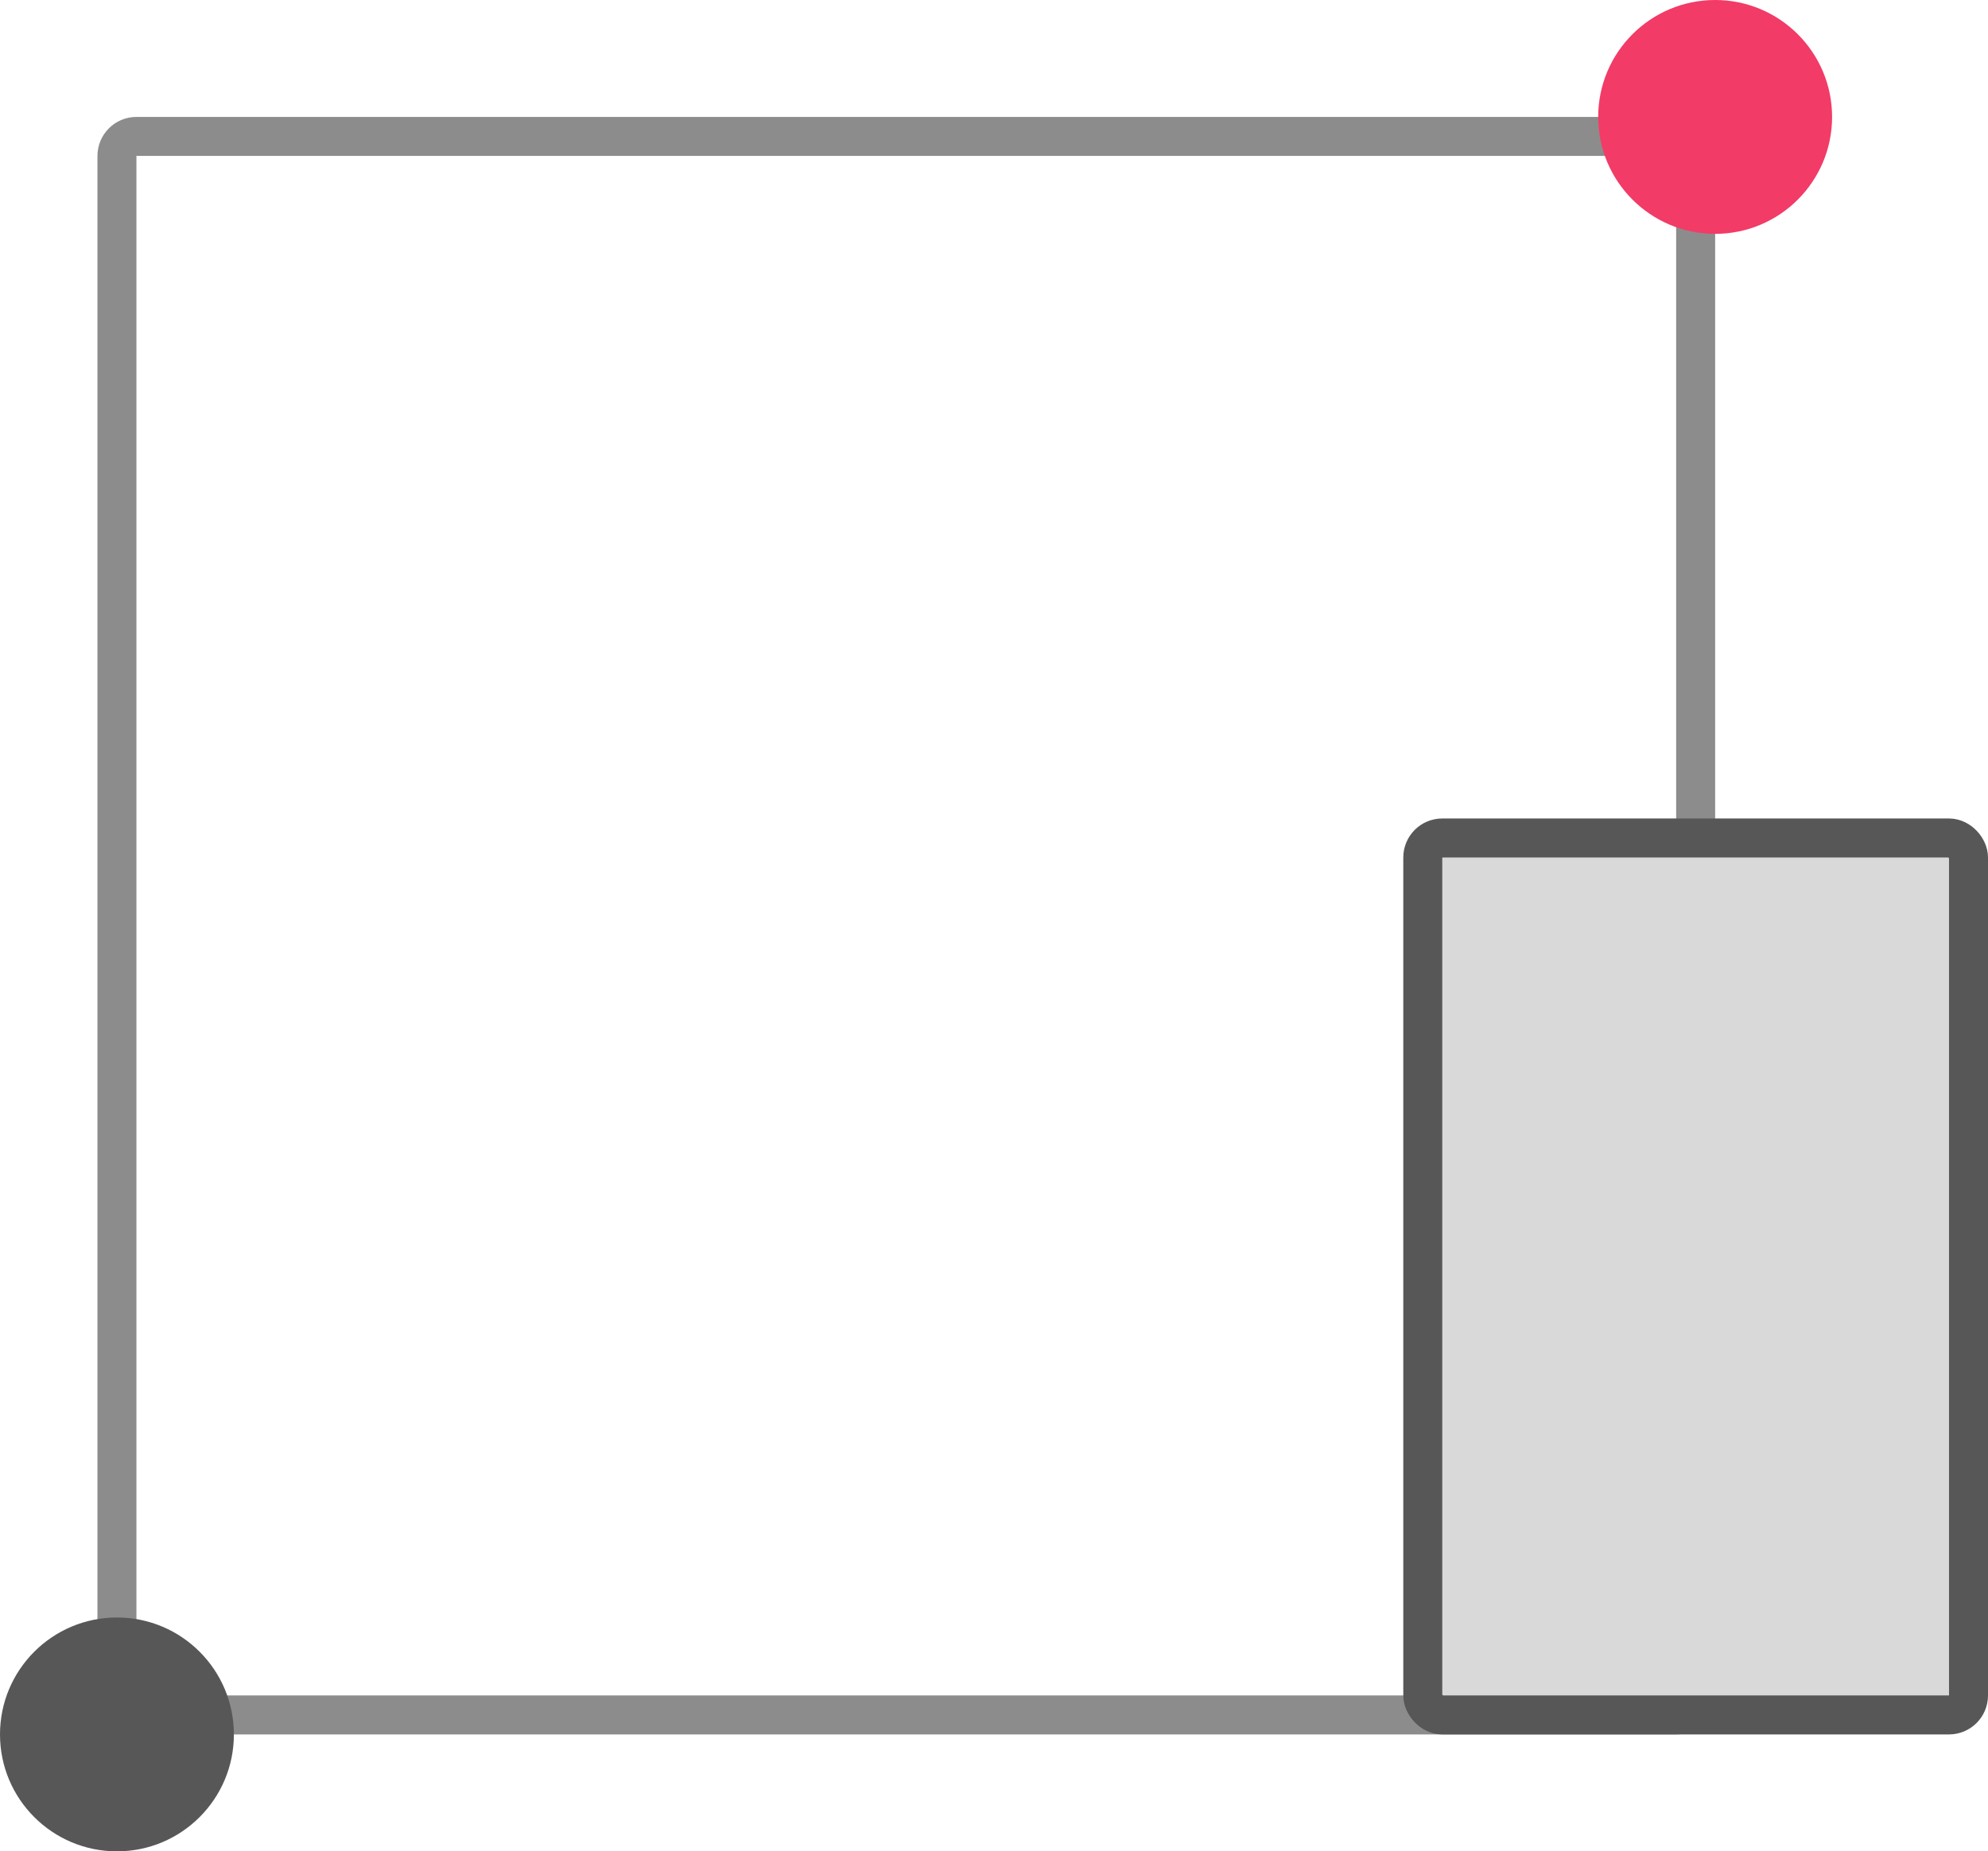
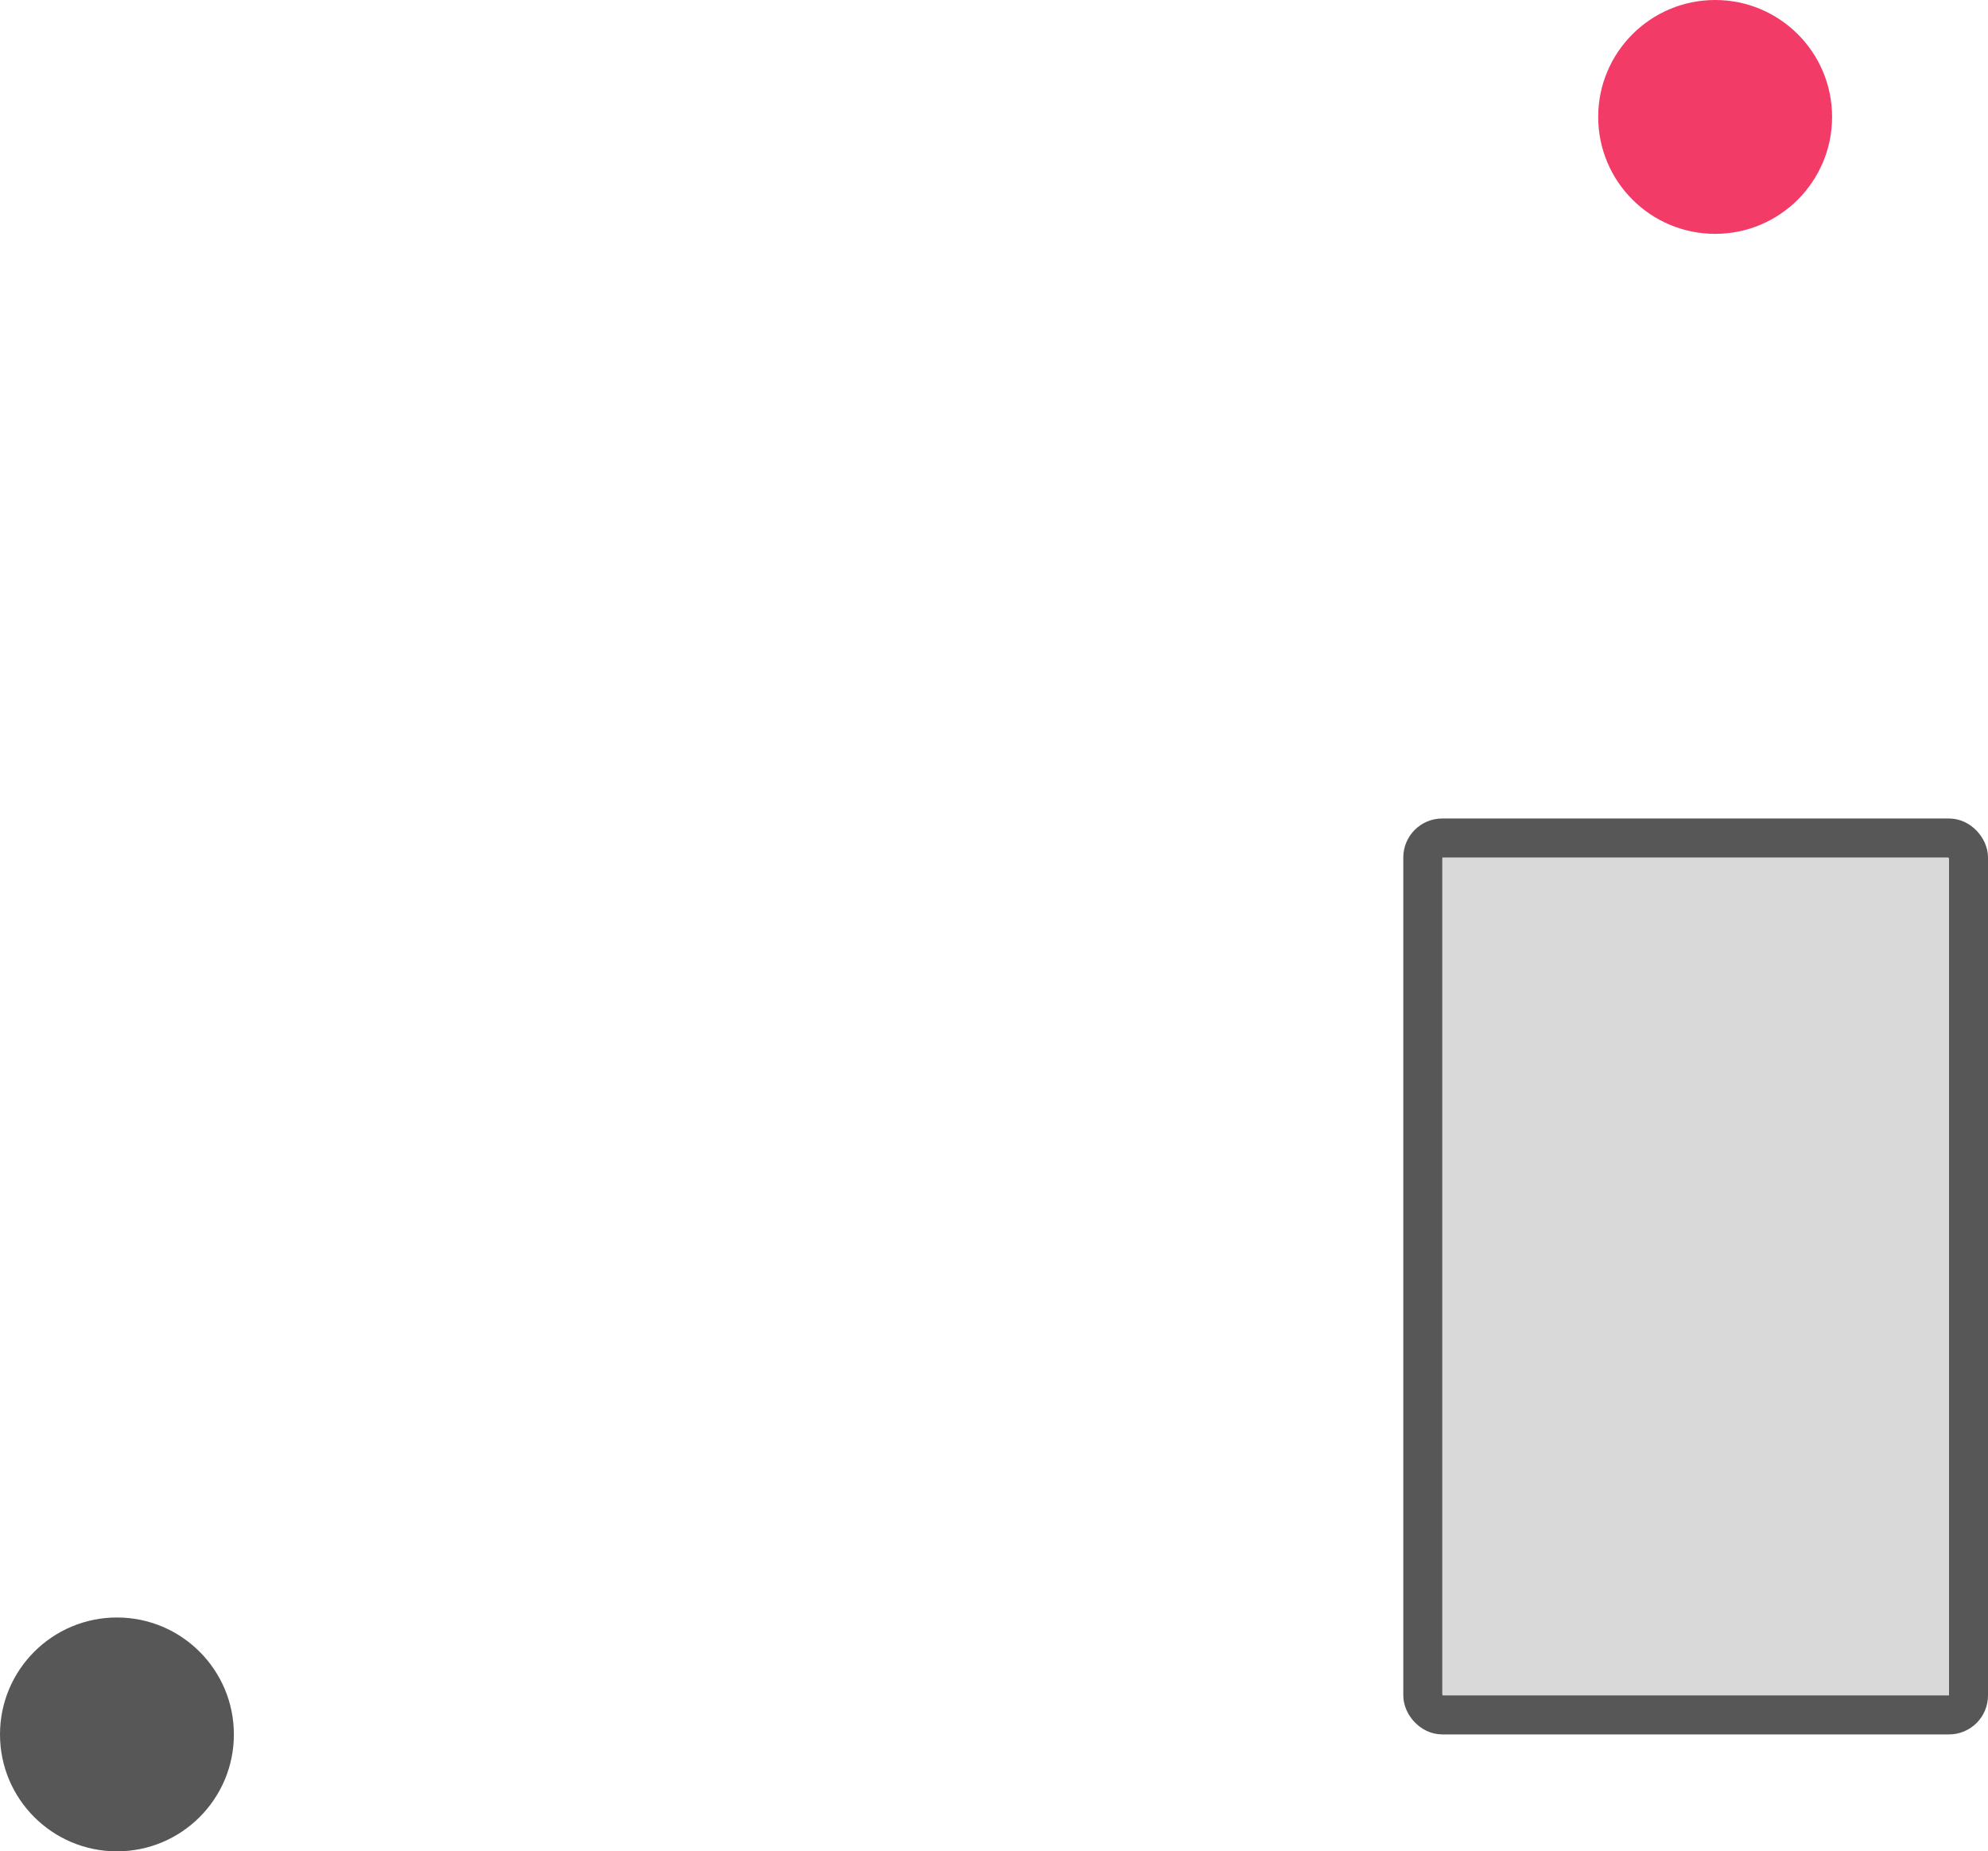
<svg xmlns="http://www.w3.org/2000/svg" width="102" height="95" viewBox="0 0 102 95" fill="none">
-   <rect x="6" y="7" width="81" height="81" rx="1" stroke="#8C8C8C" stroke-width="2" />
  <rect x="73" y="43" width="28" height="45" rx="1" fill="#D9D9D9" stroke="#575757" stroke-width="2" />
  <circle cx="6" cy="89" r="6" fill="#575757" />
  <circle cx="88" cy="6" r="6" fill="#F23B67" />
</svg>